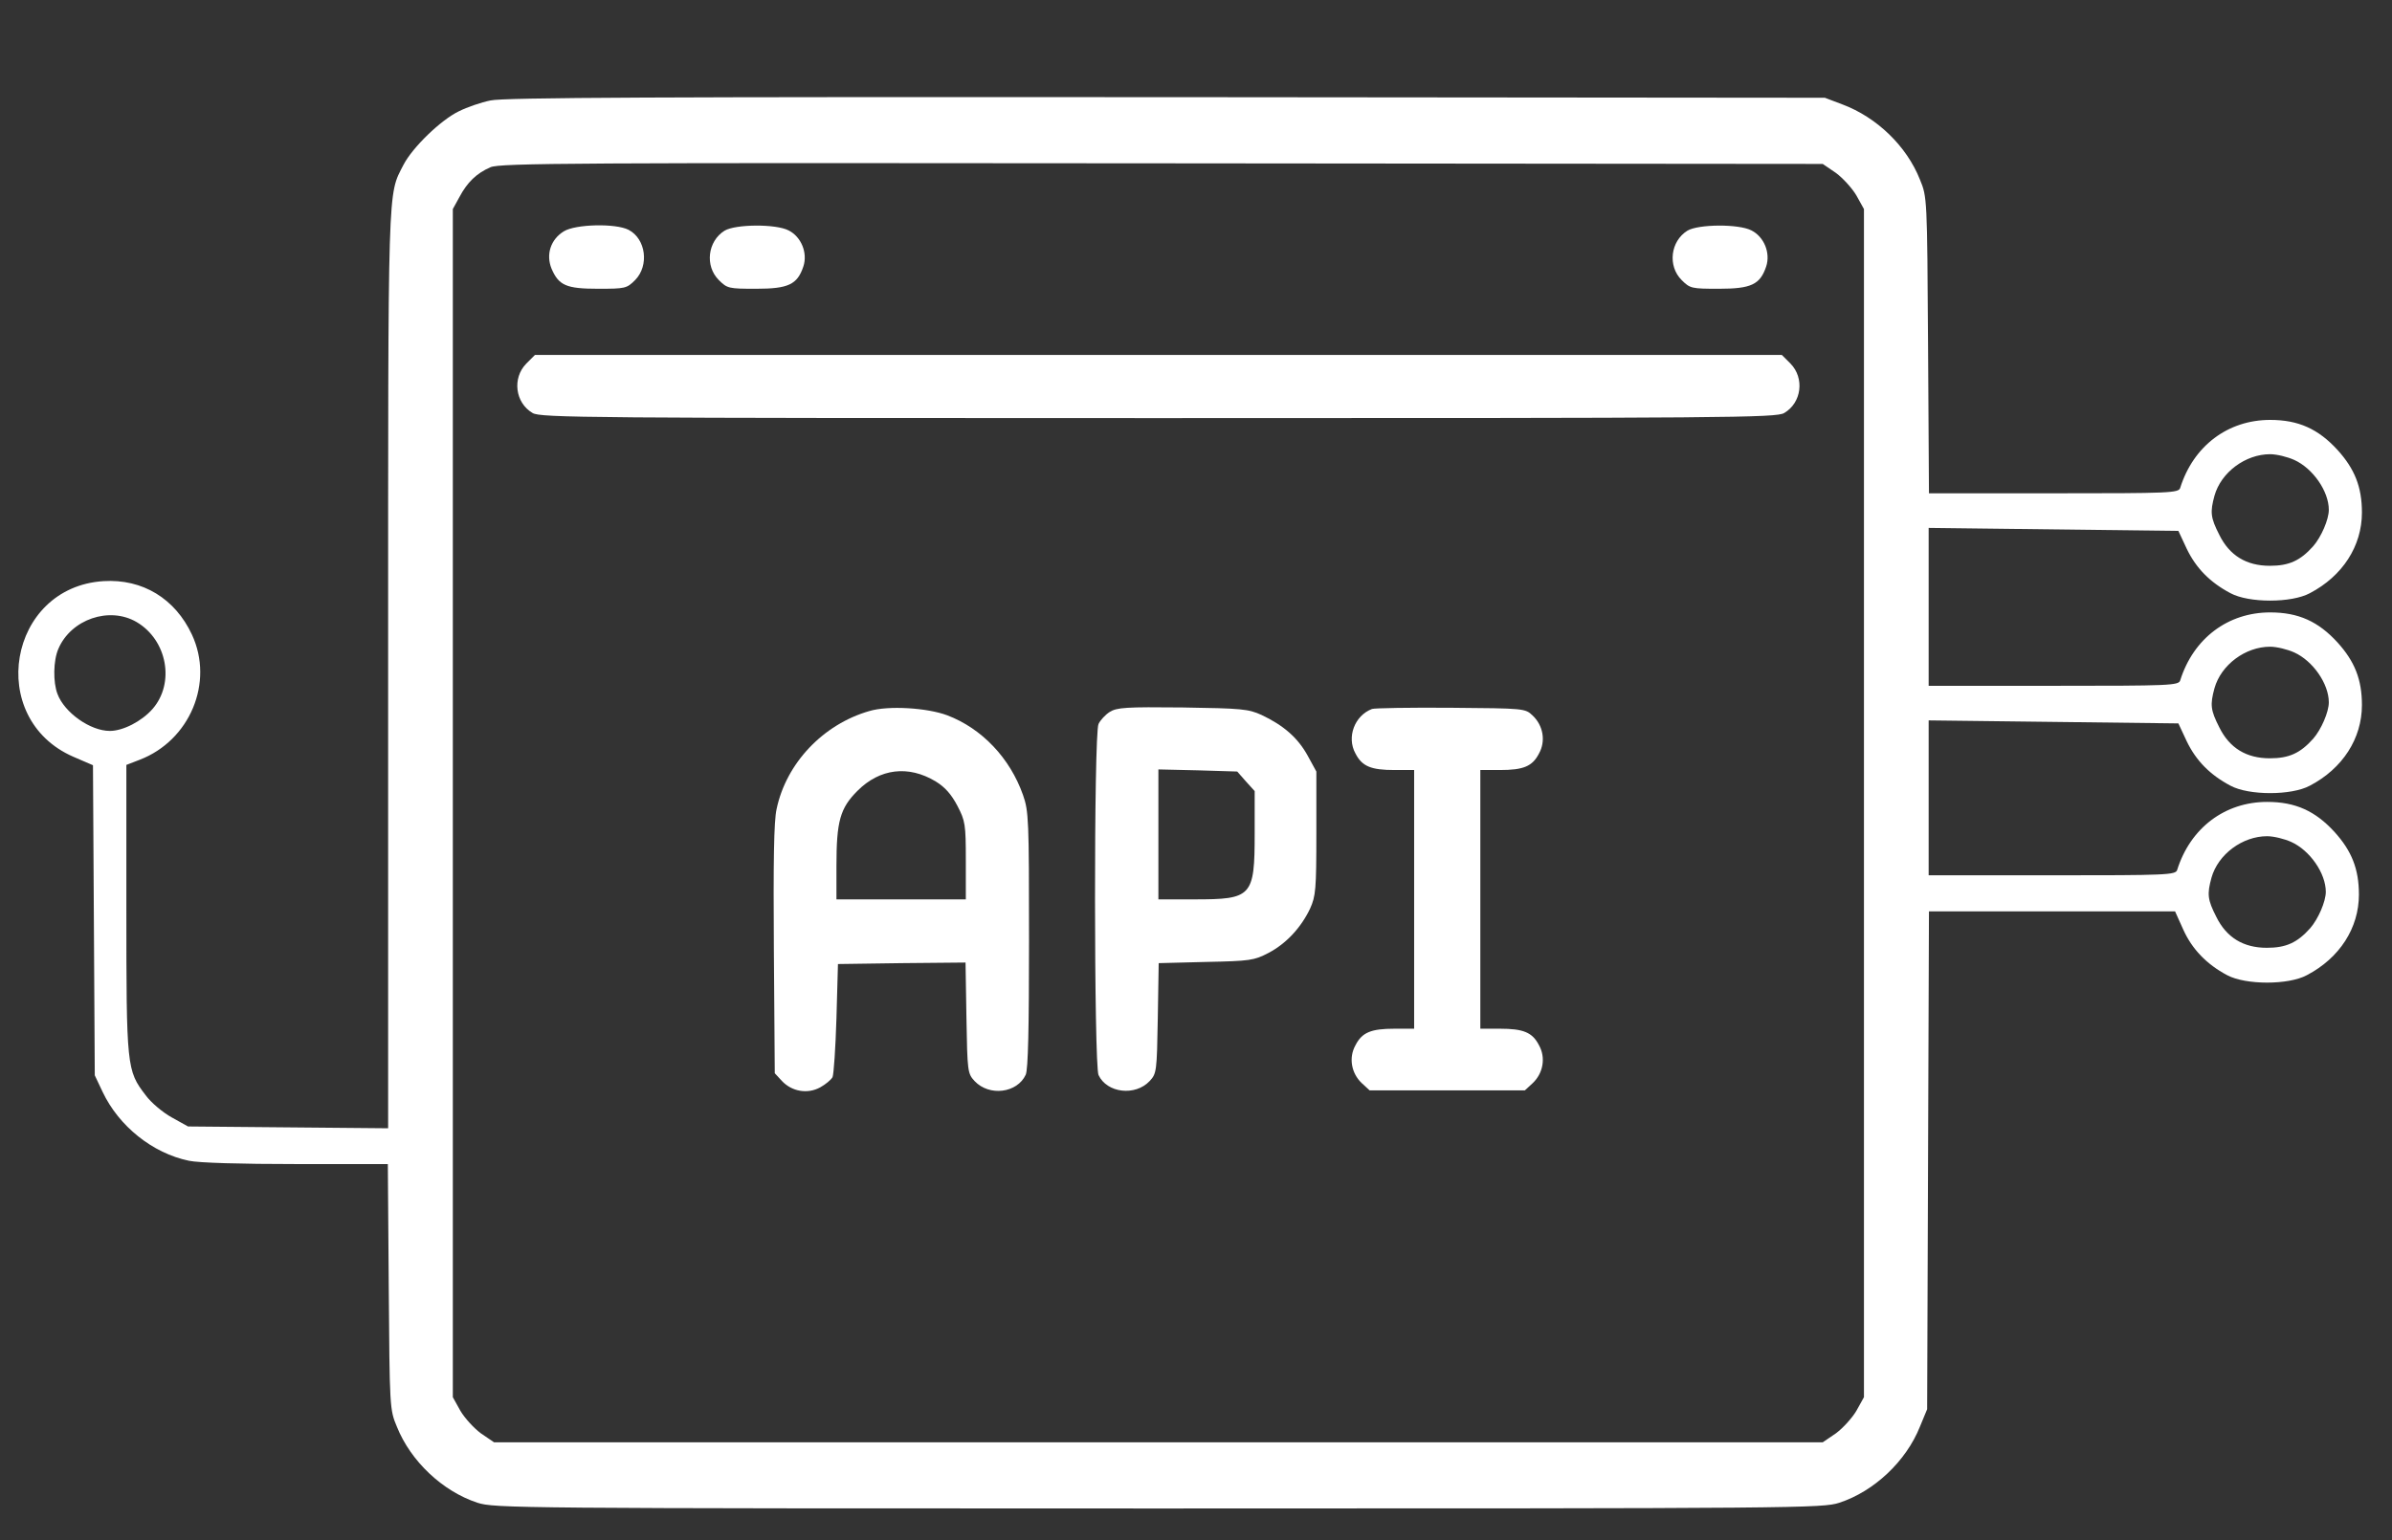
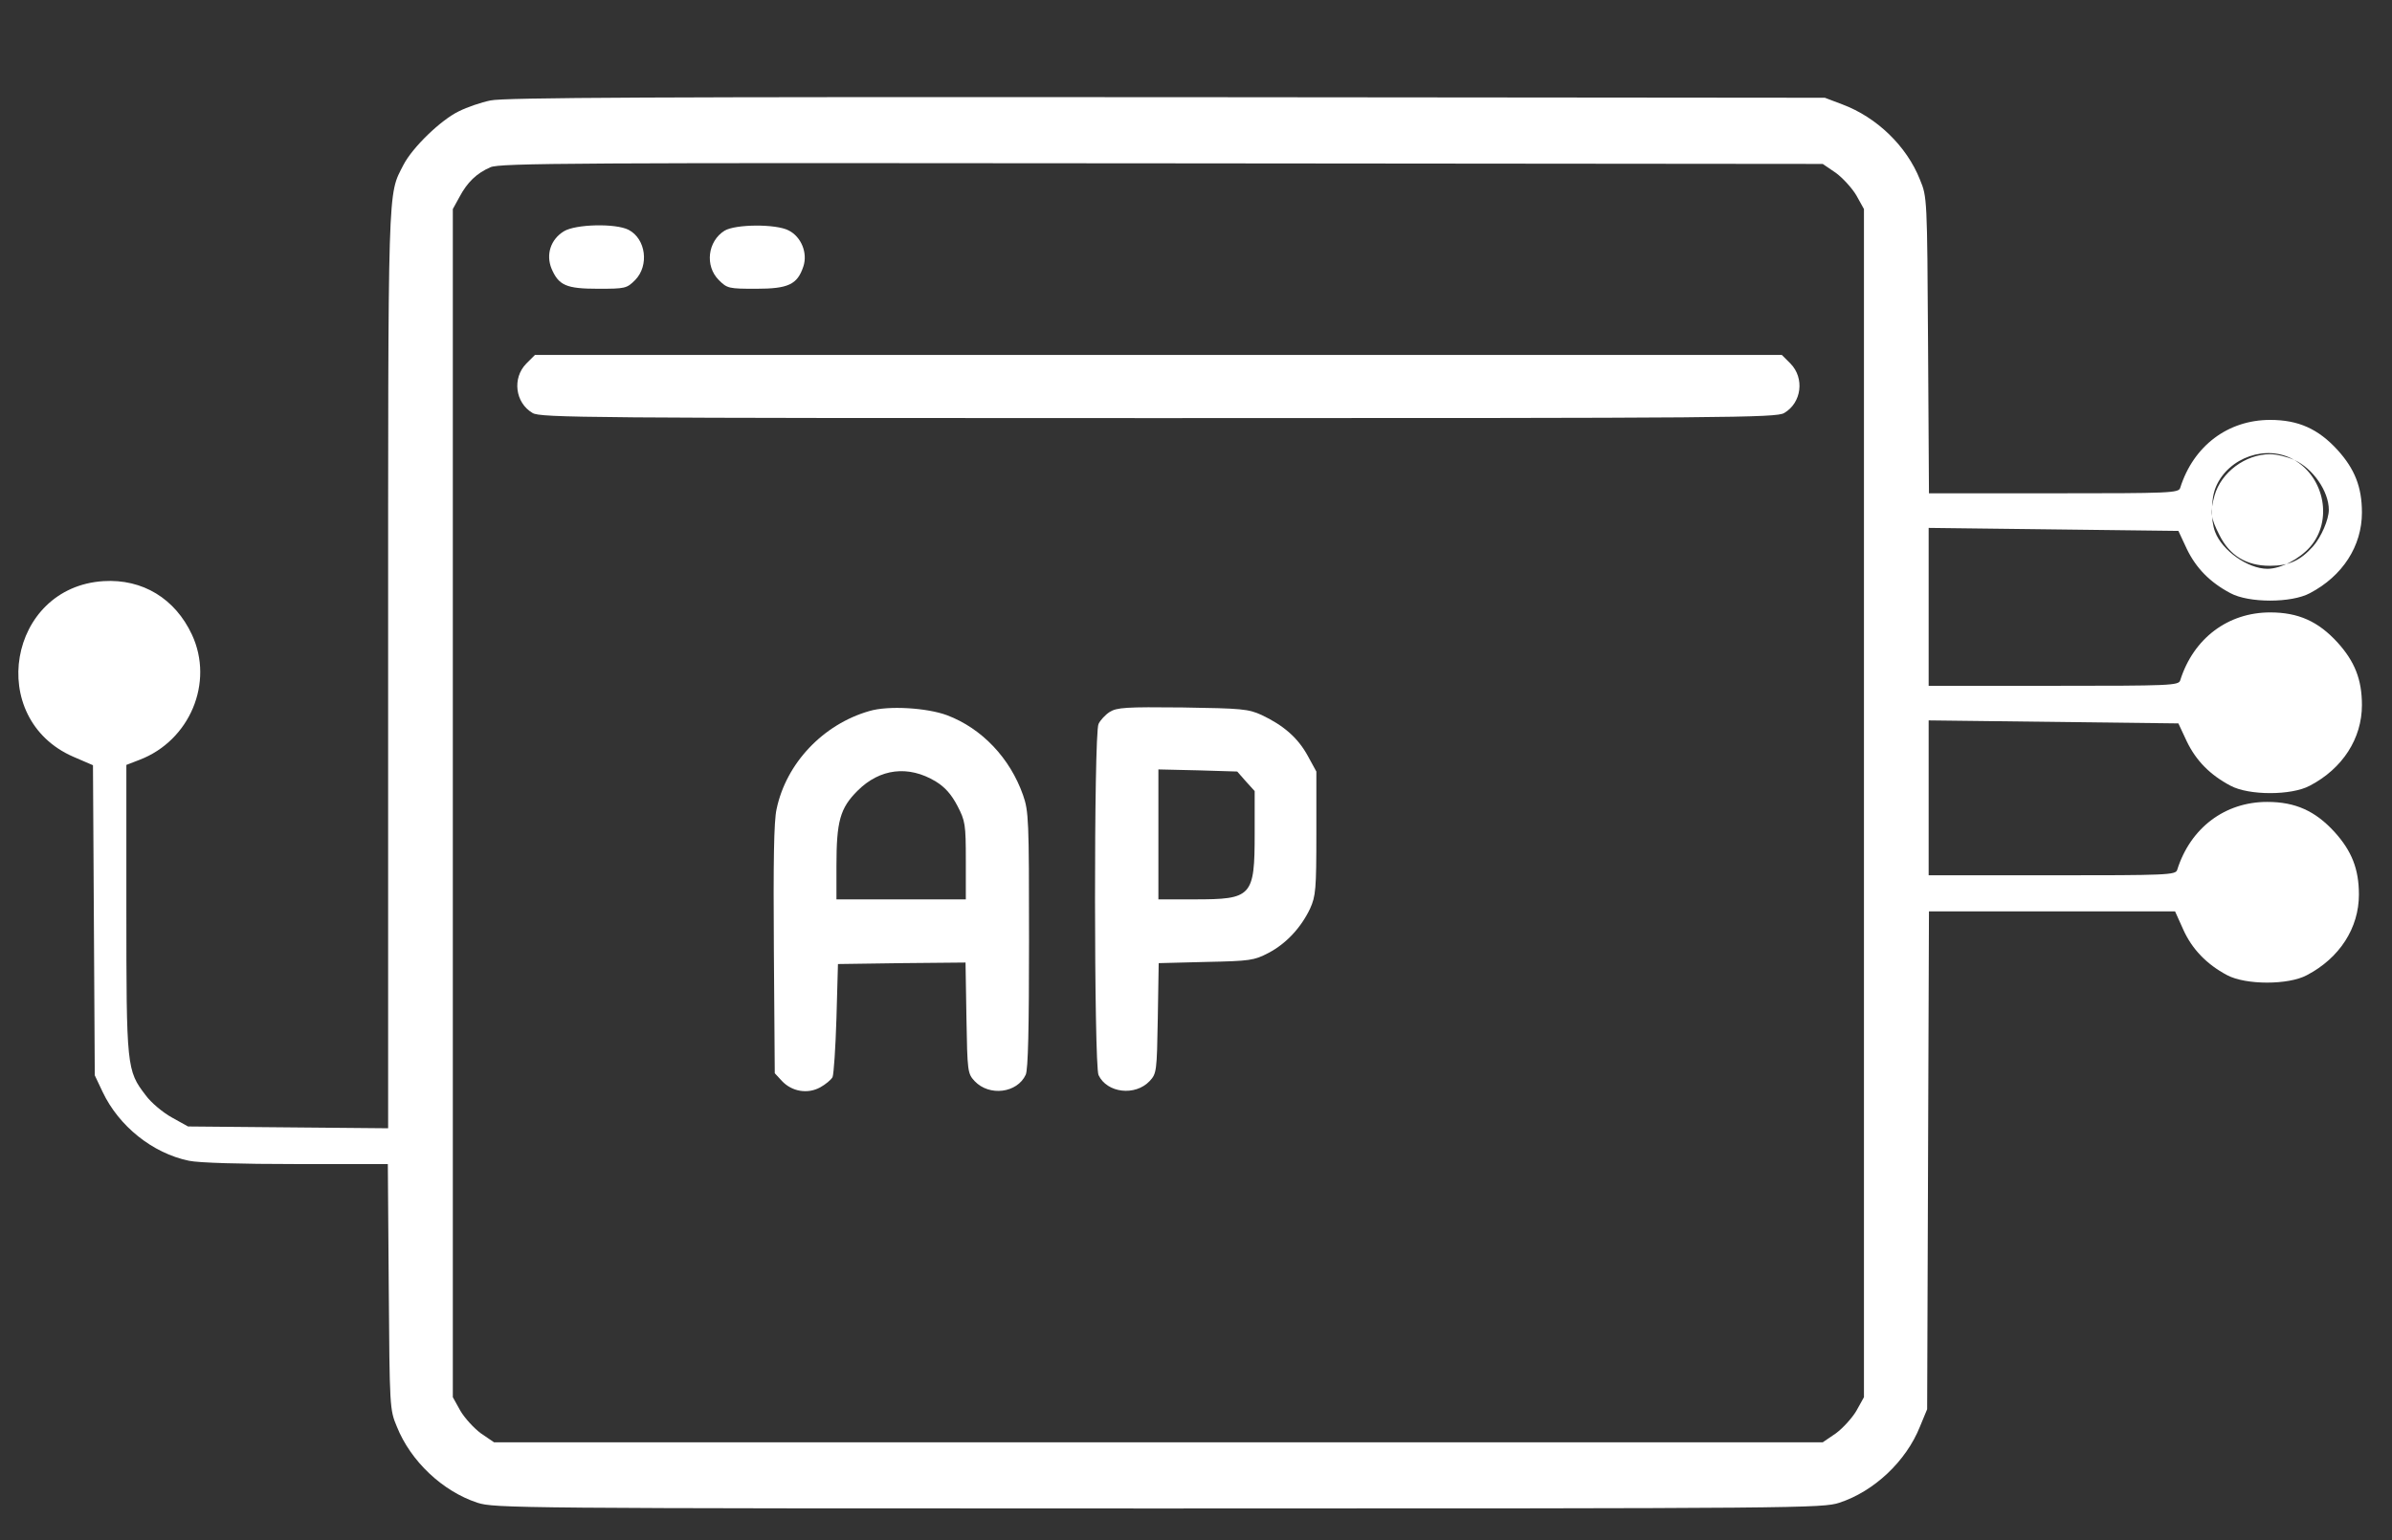
<svg xmlns="http://www.w3.org/2000/svg" preserveAspectRatio="xMidYMid meet" viewBox="0 0 795 512" height="512pt" width="795pt" version="1.0">
  <rect x="0" y="0" width="795" height="512" fill="#333333" stroke="none" />
  <g stroke="none" fill="#ffffff" transform="translate(0,512) scale(0.1,-0.1)">
-     <path fill="#ffffff" d="M1630 4786 c-30 -6 -77 -22 -105 -36 -60 -29 -154 -120 -184 -178 -53 -104 -51 -36 -51 -1680 l0 -1523 -332 3 -333 3 -54 30 c-29 16 -69 49 -87 74 -63 82 -64 93 -64 621 l0 477 44 17 c167 64 248 257 174 416 -56 120 -164 186 -294 178 -317 -20 -392 -457 -100 -584 l65 -28 3 -516 3 -515 26 -55 c54 -114 166 -204 287 -229 32 -7 173 -11 357 -11 l304 0 3 -407 c3 -402 3 -409 27 -466 46 -115 152 -215 268 -253 56 -18 123 -19 2263 -19 2140 0 2207 1 2263 19 116 38 222 138 268 253 l24 58 3 828 3 827 409 0 409 0 27 -60 c29 -65 78 -116 146 -152 62 -33 204 -33 265 0 109 57 173 157 173 268 0 85 -24 145 -81 208 -64 70 -130 100 -224 100 -140 0 -255 -86 -299 -226 -5 -17 -34 -18 -416 -18 l-410 0 0 258 0 257 415 -5 415 -5 28 -60 c31 -64 77 -111 145 -147 61 -33 203 -33 264 0 109 57 173 157 173 268 0 85 -24 145 -81 208 -64 70 -130 100 -224 100 -140 0 -255 -86 -299 -226 -5 -17 -34 -18 -421 -18 l-415 0 0 263 0 262 415 -5 415 -5 28 -60 c31 -64 77 -111 145 -147 61 -33 203 -33 264 0 109 57 173 157 173 268 0 85 -24 145 -81 208 -64 70 -130 100 -224 100 -140 0 -255 -86 -299 -226 -5 -17 -34 -18 -420 -18 l-415 0 -3 493 c-3 490 -3 492 -27 550 -44 111 -143 207 -258 250 l-58 22 -2190 2 c-1673 1 -2203 -1 -2245 -11z m4472 -241 c23 -17 54 -51 68 -75 l25 -45 0 -1975 0 -1975 -25 -45 c-14 -24 -45 -58 -68 -75 l-44 -30 -2208 0 -2208 0 -44 30 c-23 17 -54 51 -68 75 l-25 45 0 1975 0 1975 22 40 c26 49 57 79 103 99 31 14 286 15 2232 13 l2196 -2 44 -30z m1523 -954 c62 -28 115 -104 115 -166 0 -32 -25 -90 -52 -121 -43 -48 -80 -65 -144 -65 -78 0 -134 34 -168 103 -29 57 -31 75 -16 130 22 78 103 138 185 138 22 0 58 -9 80 -19z m-7171 -539 c102 -60 128 -203 53 -289 -36 -41 -98 -73 -142 -73 -65 0 -151 61 -174 123 -15 39 -14 111 3 150 42 98 169 142 260 89z m7171 -101 c62 -28 115 -104 115 -166 0 -32 -25 -90 -52 -121 -43 -48 -80 -65 -144 -65 -78 0 -134 34 -168 103 -29 57 -31 75 -16 130 22 78 103 138 185 138 22 0 58 -9 80 -19z m-10 -630 c62 -28 115 -104 115 -166 0 -32 -25 -90 -52 -121 -43 -48 -80 -65 -144 -65 -78 0 -134 34 -168 103 -29 57 -31 75 -16 130 22 78 103 138 185 138 22 0 58 -9 80 -19z" />
+     <path fill="#ffffff" d="M1630 4786 c-30 -6 -77 -22 -105 -36 -60 -29 -154 -120 -184 -178 -53 -104 -51 -36 -51 -1680 l0 -1523 -332 3 -333 3 -54 30 c-29 16 -69 49 -87 74 -63 82 -64 93 -64 621 l0 477 44 17 c167 64 248 257 174 416 -56 120 -164 186 -294 178 -317 -20 -392 -457 -100 -584 l65 -28 3 -516 3 -515 26 -55 c54 -114 166 -204 287 -229 32 -7 173 -11 357 -11 l304 0 3 -407 c3 -402 3 -409 27 -466 46 -115 152 -215 268 -253 56 -18 123 -19 2263 -19 2140 0 2207 1 2263 19 116 38 222 138 268 253 l24 58 3 828 3 827 409 0 409 0 27 -60 c29 -65 78 -116 146 -152 62 -33 204 -33 265 0 109 57 173 157 173 268 0 85 -24 145 -81 208 -64 70 -130 100 -224 100 -140 0 -255 -86 -299 -226 -5 -17 -34 -18 -416 -18 l-410 0 0 258 0 257 415 -5 415 -5 28 -60 c31 -64 77 -111 145 -147 61 -33 203 -33 264 0 109 57 173 157 173 268 0 85 -24 145 -81 208 -64 70 -130 100 -224 100 -140 0 -255 -86 -299 -226 -5 -17 -34 -18 -421 -18 l-415 0 0 263 0 262 415 -5 415 -5 28 -60 c31 -64 77 -111 145 -147 61 -33 203 -33 264 0 109 57 173 157 173 268 0 85 -24 145 -81 208 -64 70 -130 100 -224 100 -140 0 -255 -86 -299 -226 -5 -17 -34 -18 -420 -18 l-415 0 -3 493 c-3 490 -3 492 -27 550 -44 111 -143 207 -258 250 l-58 22 -2190 2 c-1673 1 -2203 -1 -2245 -11z m4472 -241 c23 -17 54 -51 68 -75 l25 -45 0 -1975 0 -1975 -25 -45 c-14 -24 -45 -58 -68 -75 l-44 -30 -2208 0 -2208 0 -44 30 c-23 17 -54 51 -68 75 l-25 45 0 1975 0 1975 22 40 c26 49 57 79 103 99 31 14 286 15 2232 13 l2196 -2 44 -30z m1523 -954 c62 -28 115 -104 115 -166 0 -32 -25 -90 -52 -121 -43 -48 -80 -65 -144 -65 -78 0 -134 34 -168 103 -29 57 -31 75 -16 130 22 78 103 138 185 138 22 0 58 -9 80 -19z c102 -60 128 -203 53 -289 -36 -41 -98 -73 -142 -73 -65 0 -151 61 -174 123 -15 39 -14 111 3 150 42 98 169 142 260 89z m7171 -101 c62 -28 115 -104 115 -166 0 -32 -25 -90 -52 -121 -43 -48 -80 -65 -144 -65 -78 0 -134 34 -168 103 -29 57 -31 75 -16 130 22 78 103 138 185 138 22 0 58 -9 80 -19z m-10 -630 c62 -28 115 -104 115 -166 0 -32 -25 -90 -52 -121 -43 -48 -80 -65 -144 -65 -78 0 -134 34 -168 103 -29 57 -31 75 -16 130 22 78 103 138 185 138 22 0 58 -9 80 -19z" />
    <path fill="#ffffff" d="M1874 4351 c-44 -27 -60 -77 -41 -124 24 -56 49 -67 155 -67 90 0 95 1 123 29 47 48 36 137 -22 167 -43 22 -176 19 -215 -5z" />
    <path fill="#ffffff" d="M2408 4353 c-56 -35 -66 -117 -19 -164 28 -28 33 -29 124 -29 107 0 137 14 157 74 15 45 -7 99 -49 120 -42 22 -177 21 -213 -1z" />
-     <path fill="#ffffff" d="M5608 4353 c-56 -35 -66 -117 -19 -164 28 -28 33 -29 124 -29 107 0 137 14 157 74 15 45 -7 99 -49 120 -42 22 -177 21 -213 -1z" />
    <path fill="#ffffff" d="M1749 3911 c-47 -48 -37 -130 21 -164 26 -16 184 -17 2080 -17 1896 0 2054 1 2080 17 58 34 68 116 21 164 l-29 29 -2072 0 -2072 0 -29 -29z" />
    <path fill="#ffffff" d="M2889 2756 c-153 -44 -276 -173 -308 -326 -9 -39 -11 -176 -9 -467 l3 -411 24 -26 c33 -35 85 -44 127 -21 18 10 36 25 41 34 4 9 10 97 13 196 l5 180 212 3 212 2 3 -184 c3 -179 4 -185 27 -210 49 -52 142 -40 170 21 8 17 11 154 11 448 0 400 -1 428 -20 482 -43 122 -136 221 -252 265 -67 25 -196 33 -259 14z m221 -234 c31 -19 52 -43 72 -81 26 -50 28 -61 28 -182 l0 -129 -215 0 -215 0 0 111 c0 149 12 192 70 250 74 74 169 86 260 31z" />
    <path fill="#ffffff" d="M3688 2753 c-14 -9 -31 -27 -37 -40 -16 -34 -15 -1133 0 -1167 28 -60 122 -71 170 -20 23 25 24 31 27 209 l3 183 157 4 c147 3 160 5 208 30 59 31 108 84 138 147 19 42 21 64 21 251 l0 205 -29 53 c-33 60 -81 101 -153 135 -44 20 -65 22 -263 25 -188 2 -218 0 -242 -15z m453 -231 l29 -32 0 -141 c0 -210 -9 -219 -200 -219 l-120 0 0 216 0 216 131 -3 131 -4 29 -33z" />
-     <path fill="#ffffff" d="M4560 2763 c-58 -22 -85 -94 -55 -148 22 -43 52 -55 130 -55 l65 0 0 -430 0 -430 -65 0 c-78 0 -108 -12 -130 -55 -23 -41 -14 -93 21 -126 l26 -24 258 0 258 0 26 24 c35 33 44 85 21 126 -22 43 -52 55 -130 55 l-65 0 0 430 0 430 65 0 c78 0 108 12 130 55 23 41 14 93 -21 126 -25 24 -27 24 -272 26 -136 1 -254 -1 -262 -4z" />
  </g>
</svg>